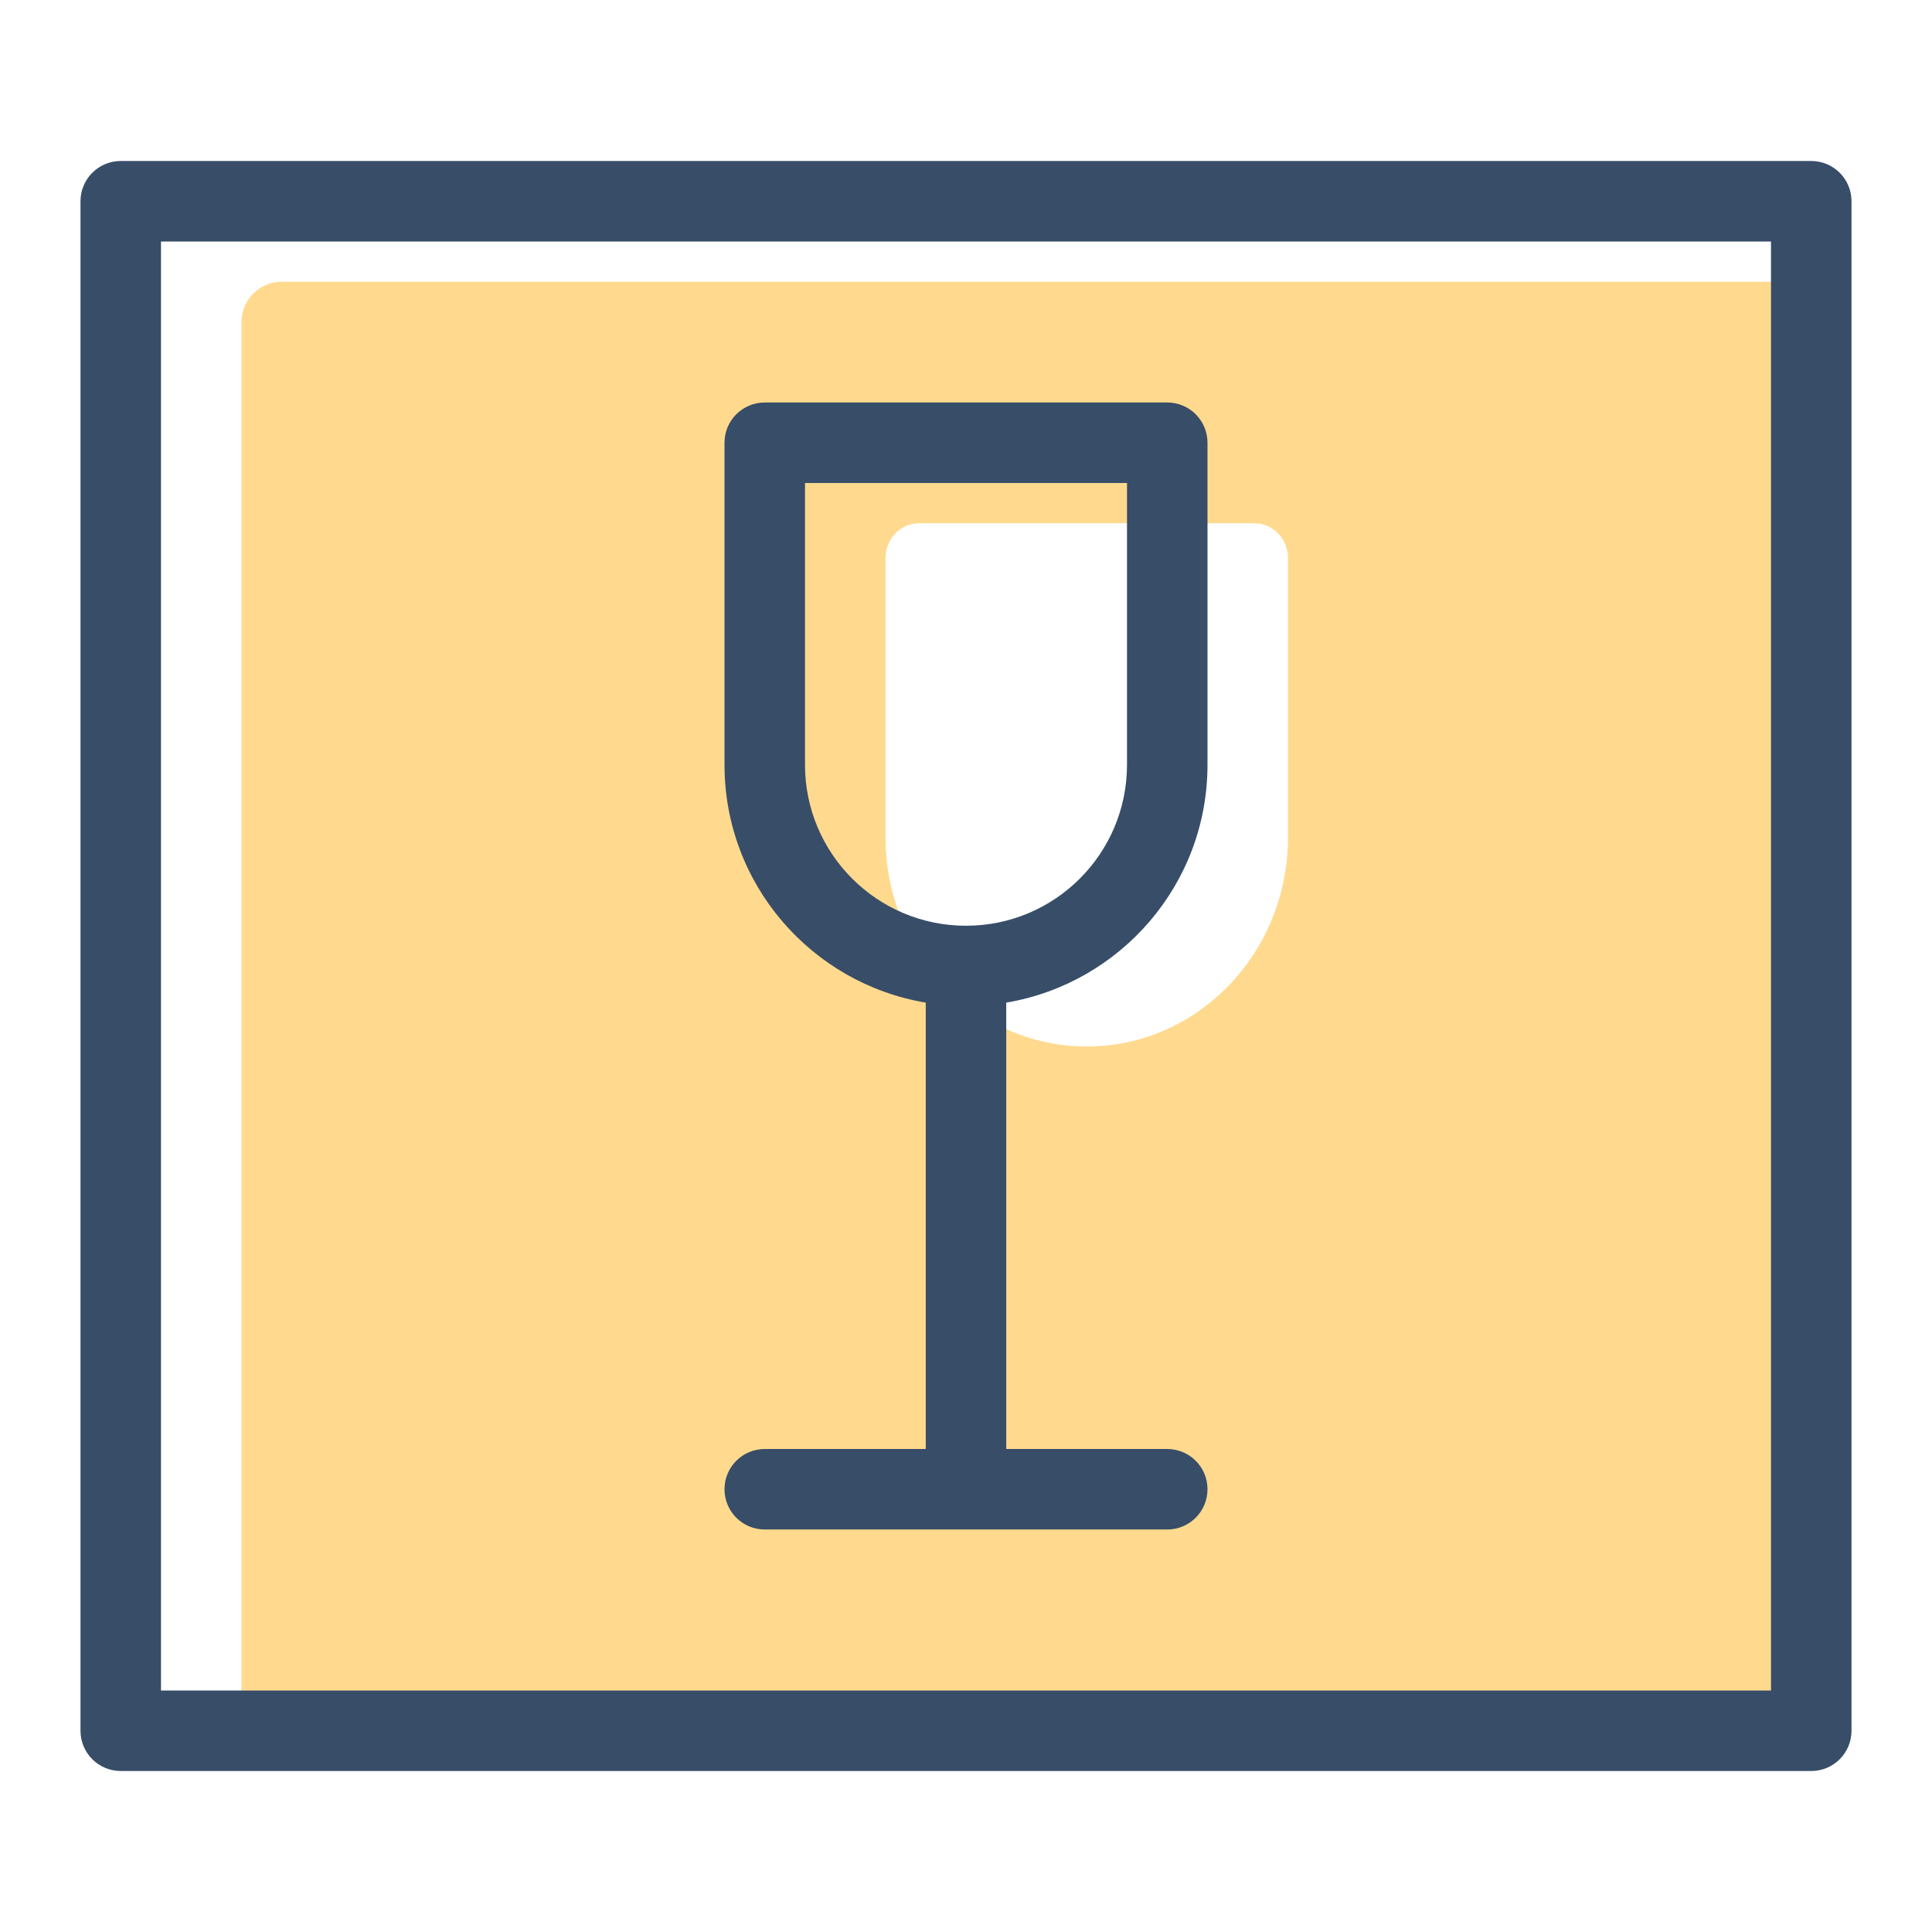
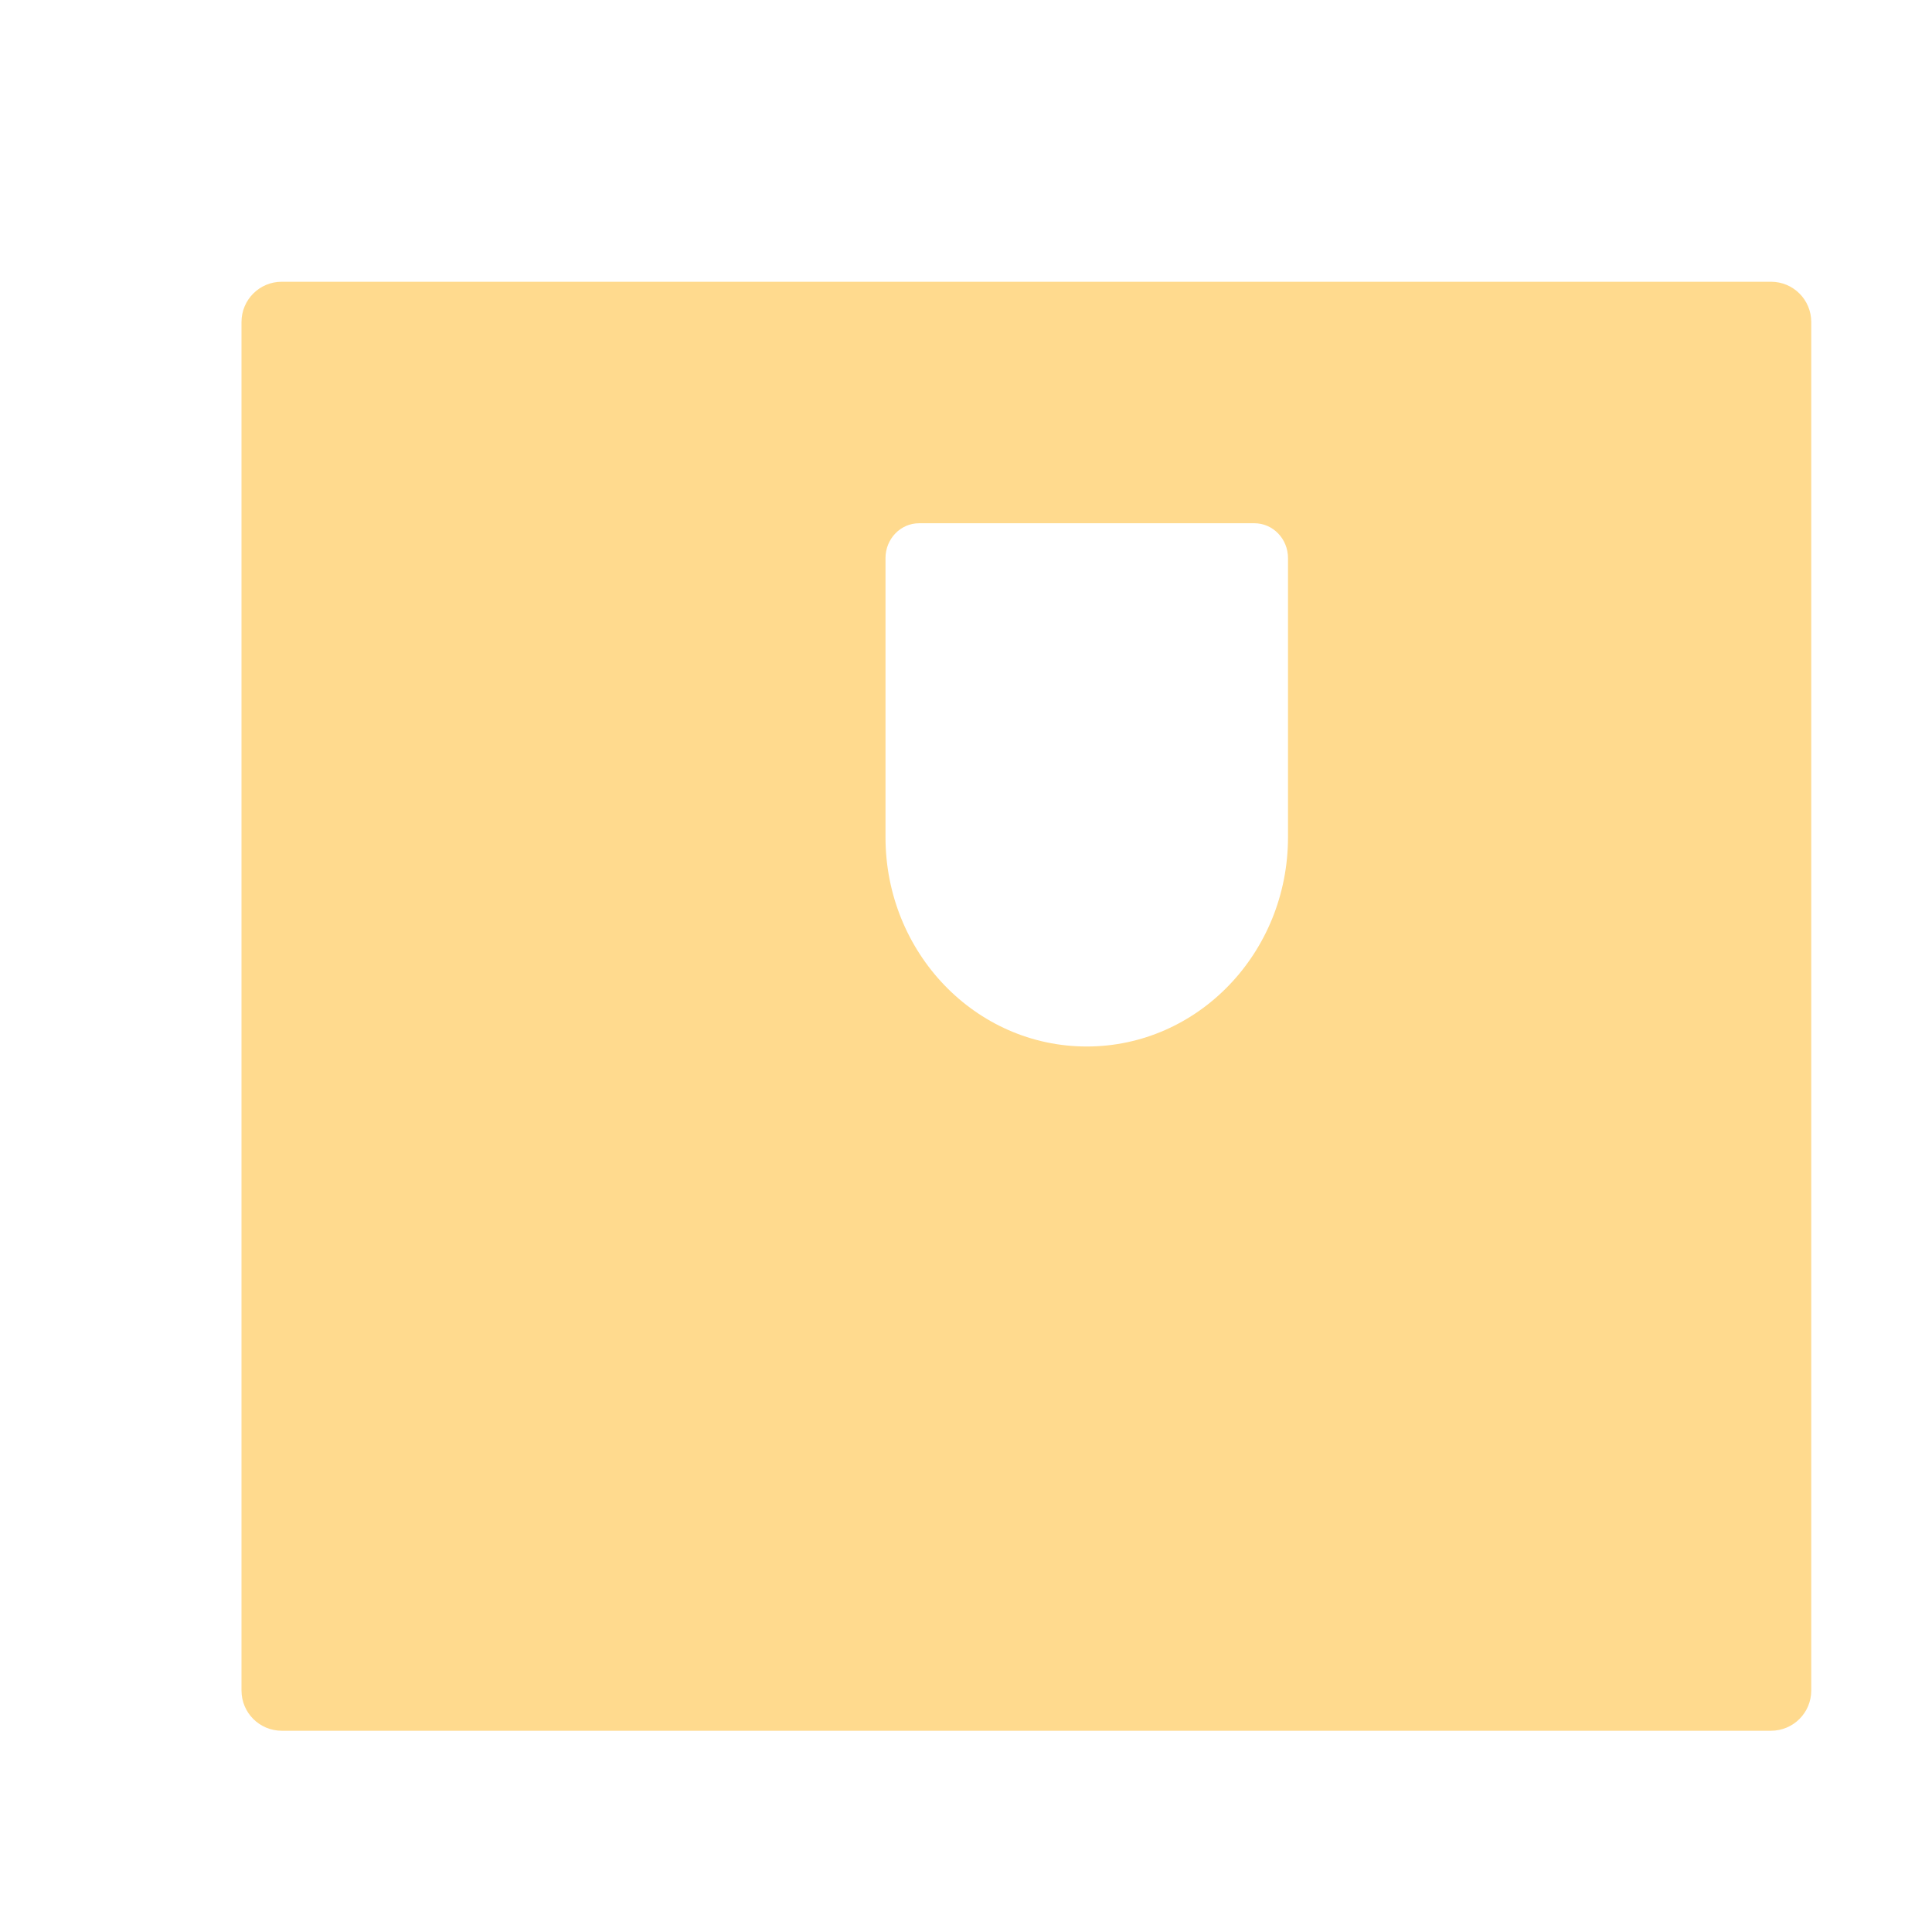
<svg xmlns="http://www.w3.org/2000/svg" version="1.1" id="Layer_1" x="0px" y="0px" width="48px" height="48px" viewBox="0 0 48 48" enable-background="new 0 0 48 48" xml:space="preserve">
  <g id="color_43_">
    <g>
      <path fill="#FFDA8E" d="M44,7H7C6.447,7,6,7.447,6,8v34c0,0.553,0.447,1,1,1h37c0.553,0,1-0.447,1-1V8C45,7.447,44.553,7,44,7z     M32,20.8c0,2.872-2.238,5.2-5,5.2s-5-2.328-5-5.2v-6.934C22,13.388,22.373,13,22.834,13h8.332C31.627,13,32,13.388,32,13.866    V20.8z" />
    </g>
  </g>
  <g id="outline_41_">
    <g>
-       <path fill="#384D68" d="M45,4H3C2.447,4,2,4.447,2,5v38c0,0.553,0.447,1,1,1h42c0.553,0,1-0.447,1-1V5C46,4.447,45.553,4,45,4z     M44,42H4V6h40V42z M19,36c-0.553,0-1,0.447-1,1s0.447,1,1,1h10c0.553,0,1-0.447,1-1s-0.447-1-1-1h-4V24.91    c2.836-0.478,5-2.938,5-5.91v-8c0-0.553-0.447-1-1-1H19c-0.553,0-1,0.447-1,1v8c0,2.973,2.163,5.433,5,5.91V36H19z M20,19v-7h8v7    c0,2.209-1.791,4-4,4S20,21.209,20,19z" />
-     </g>
+       </g>
  </g>
</svg>